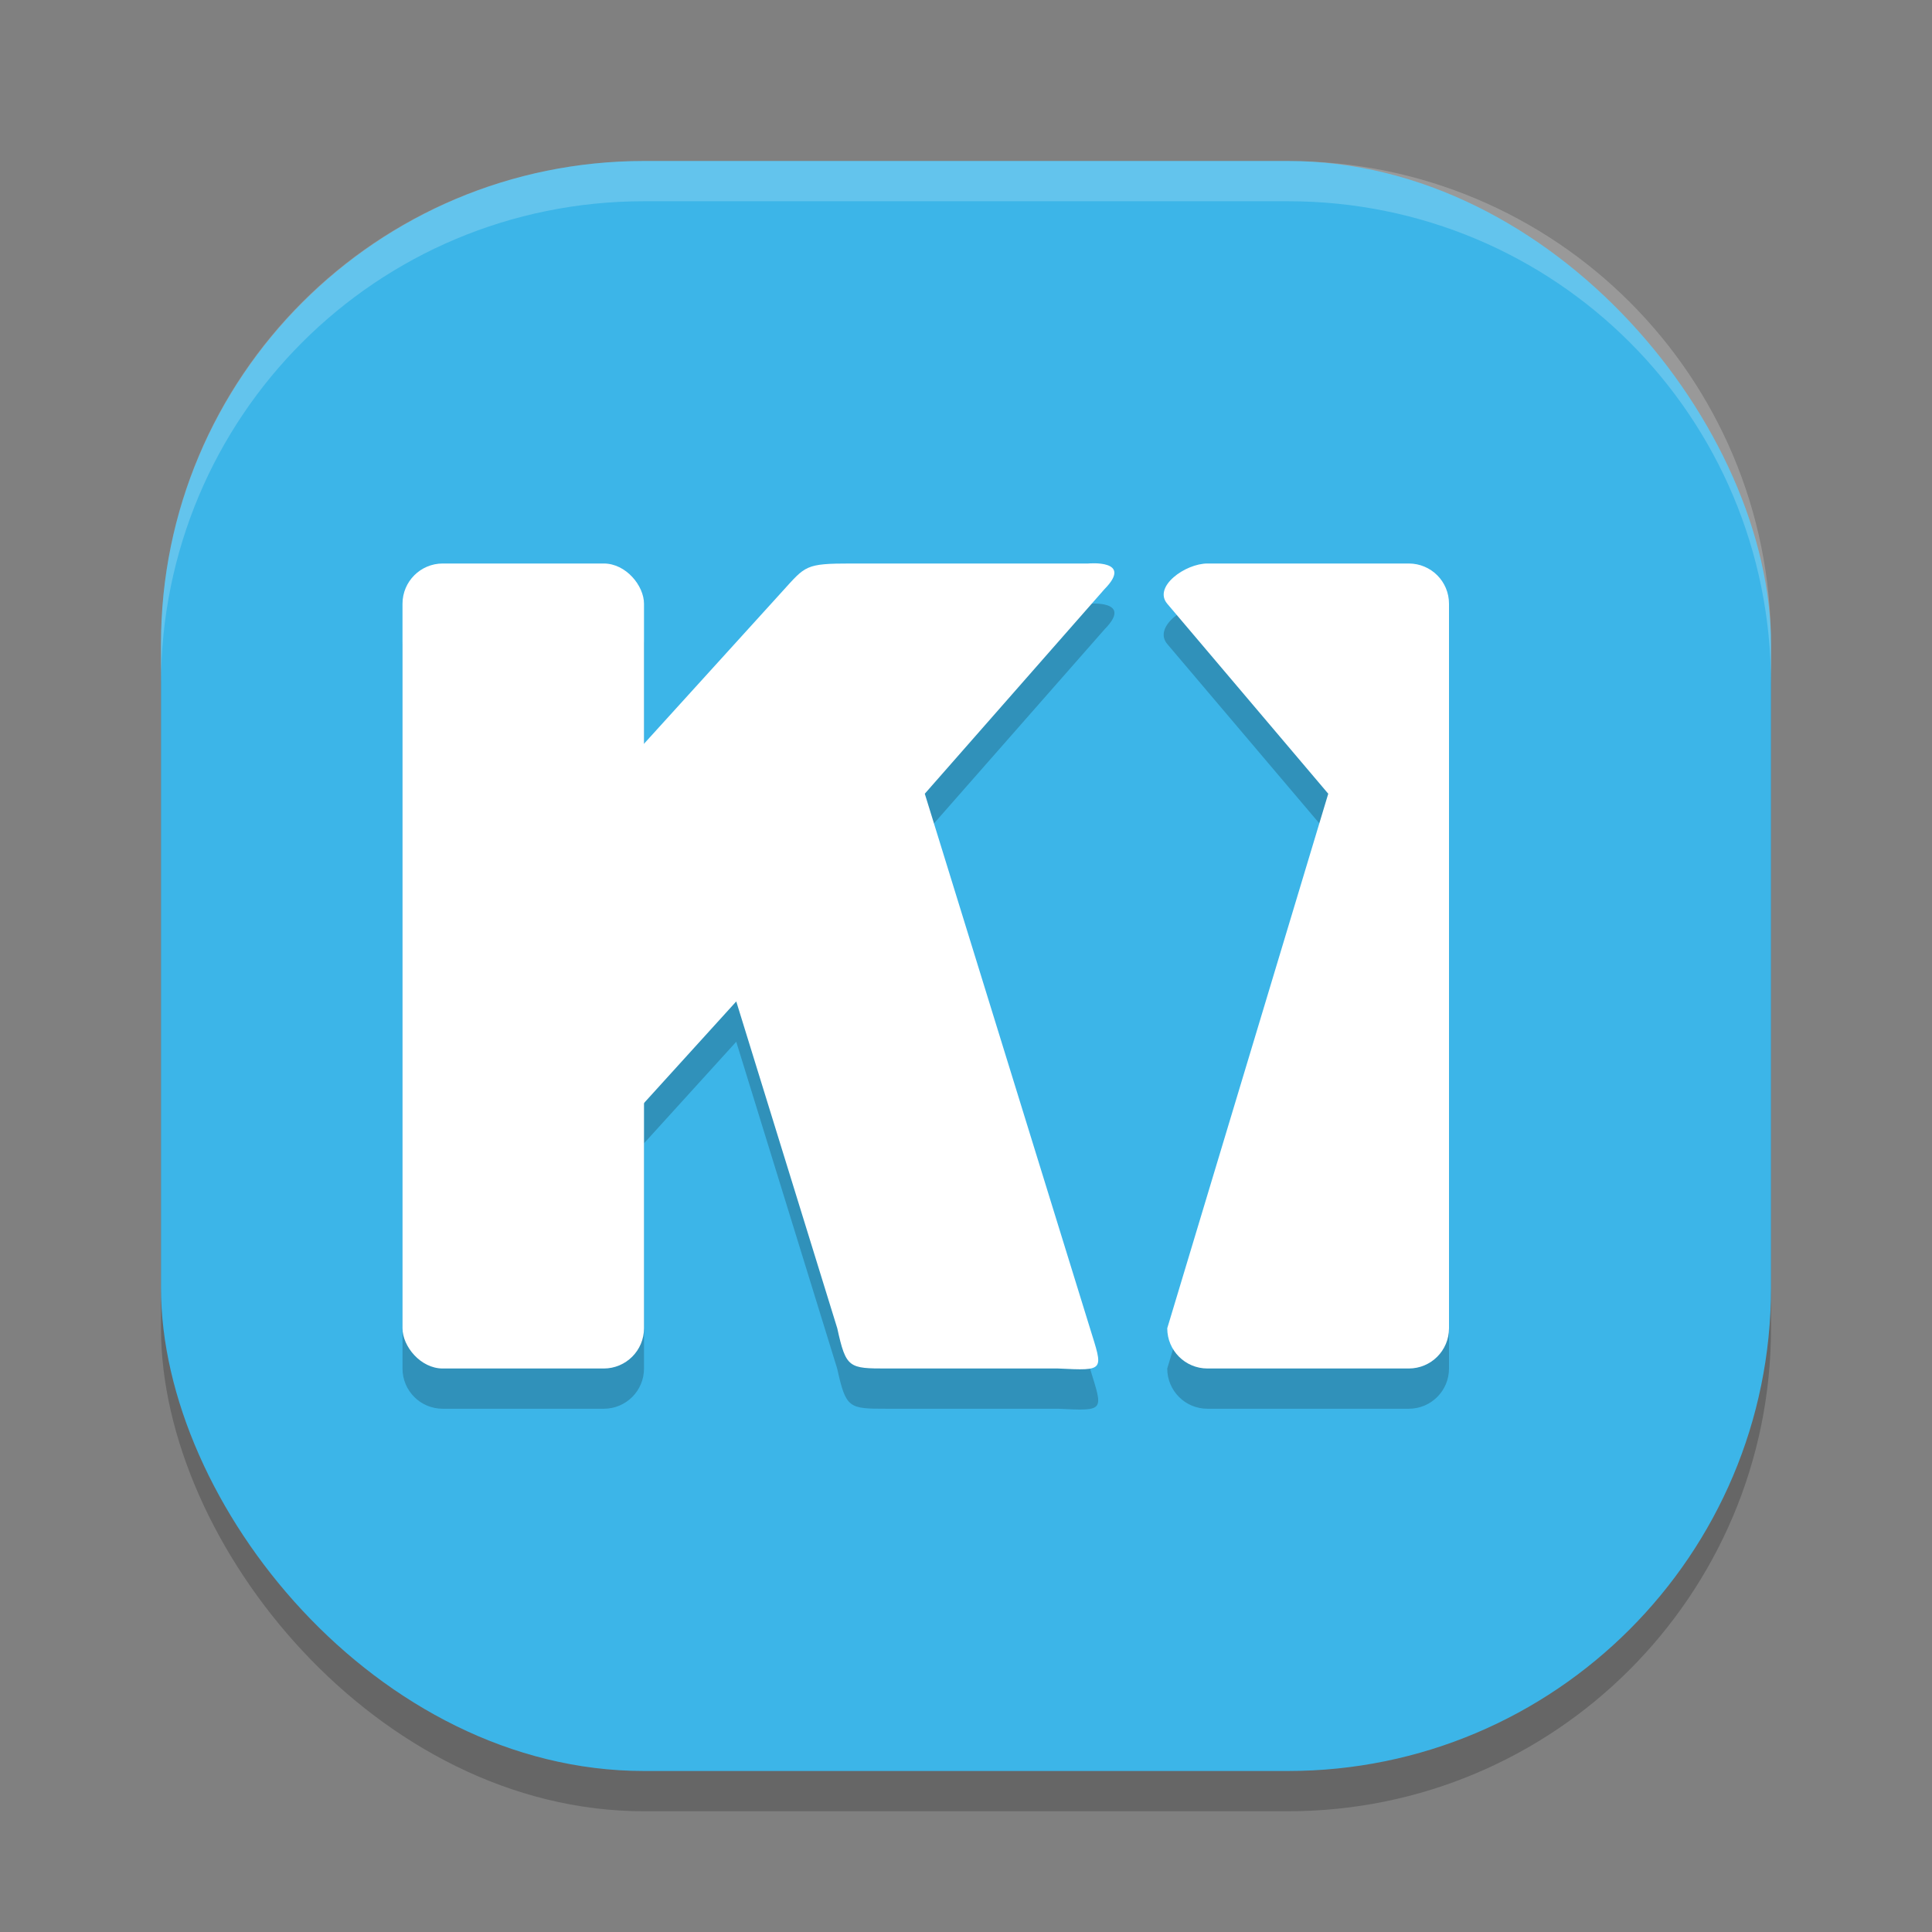
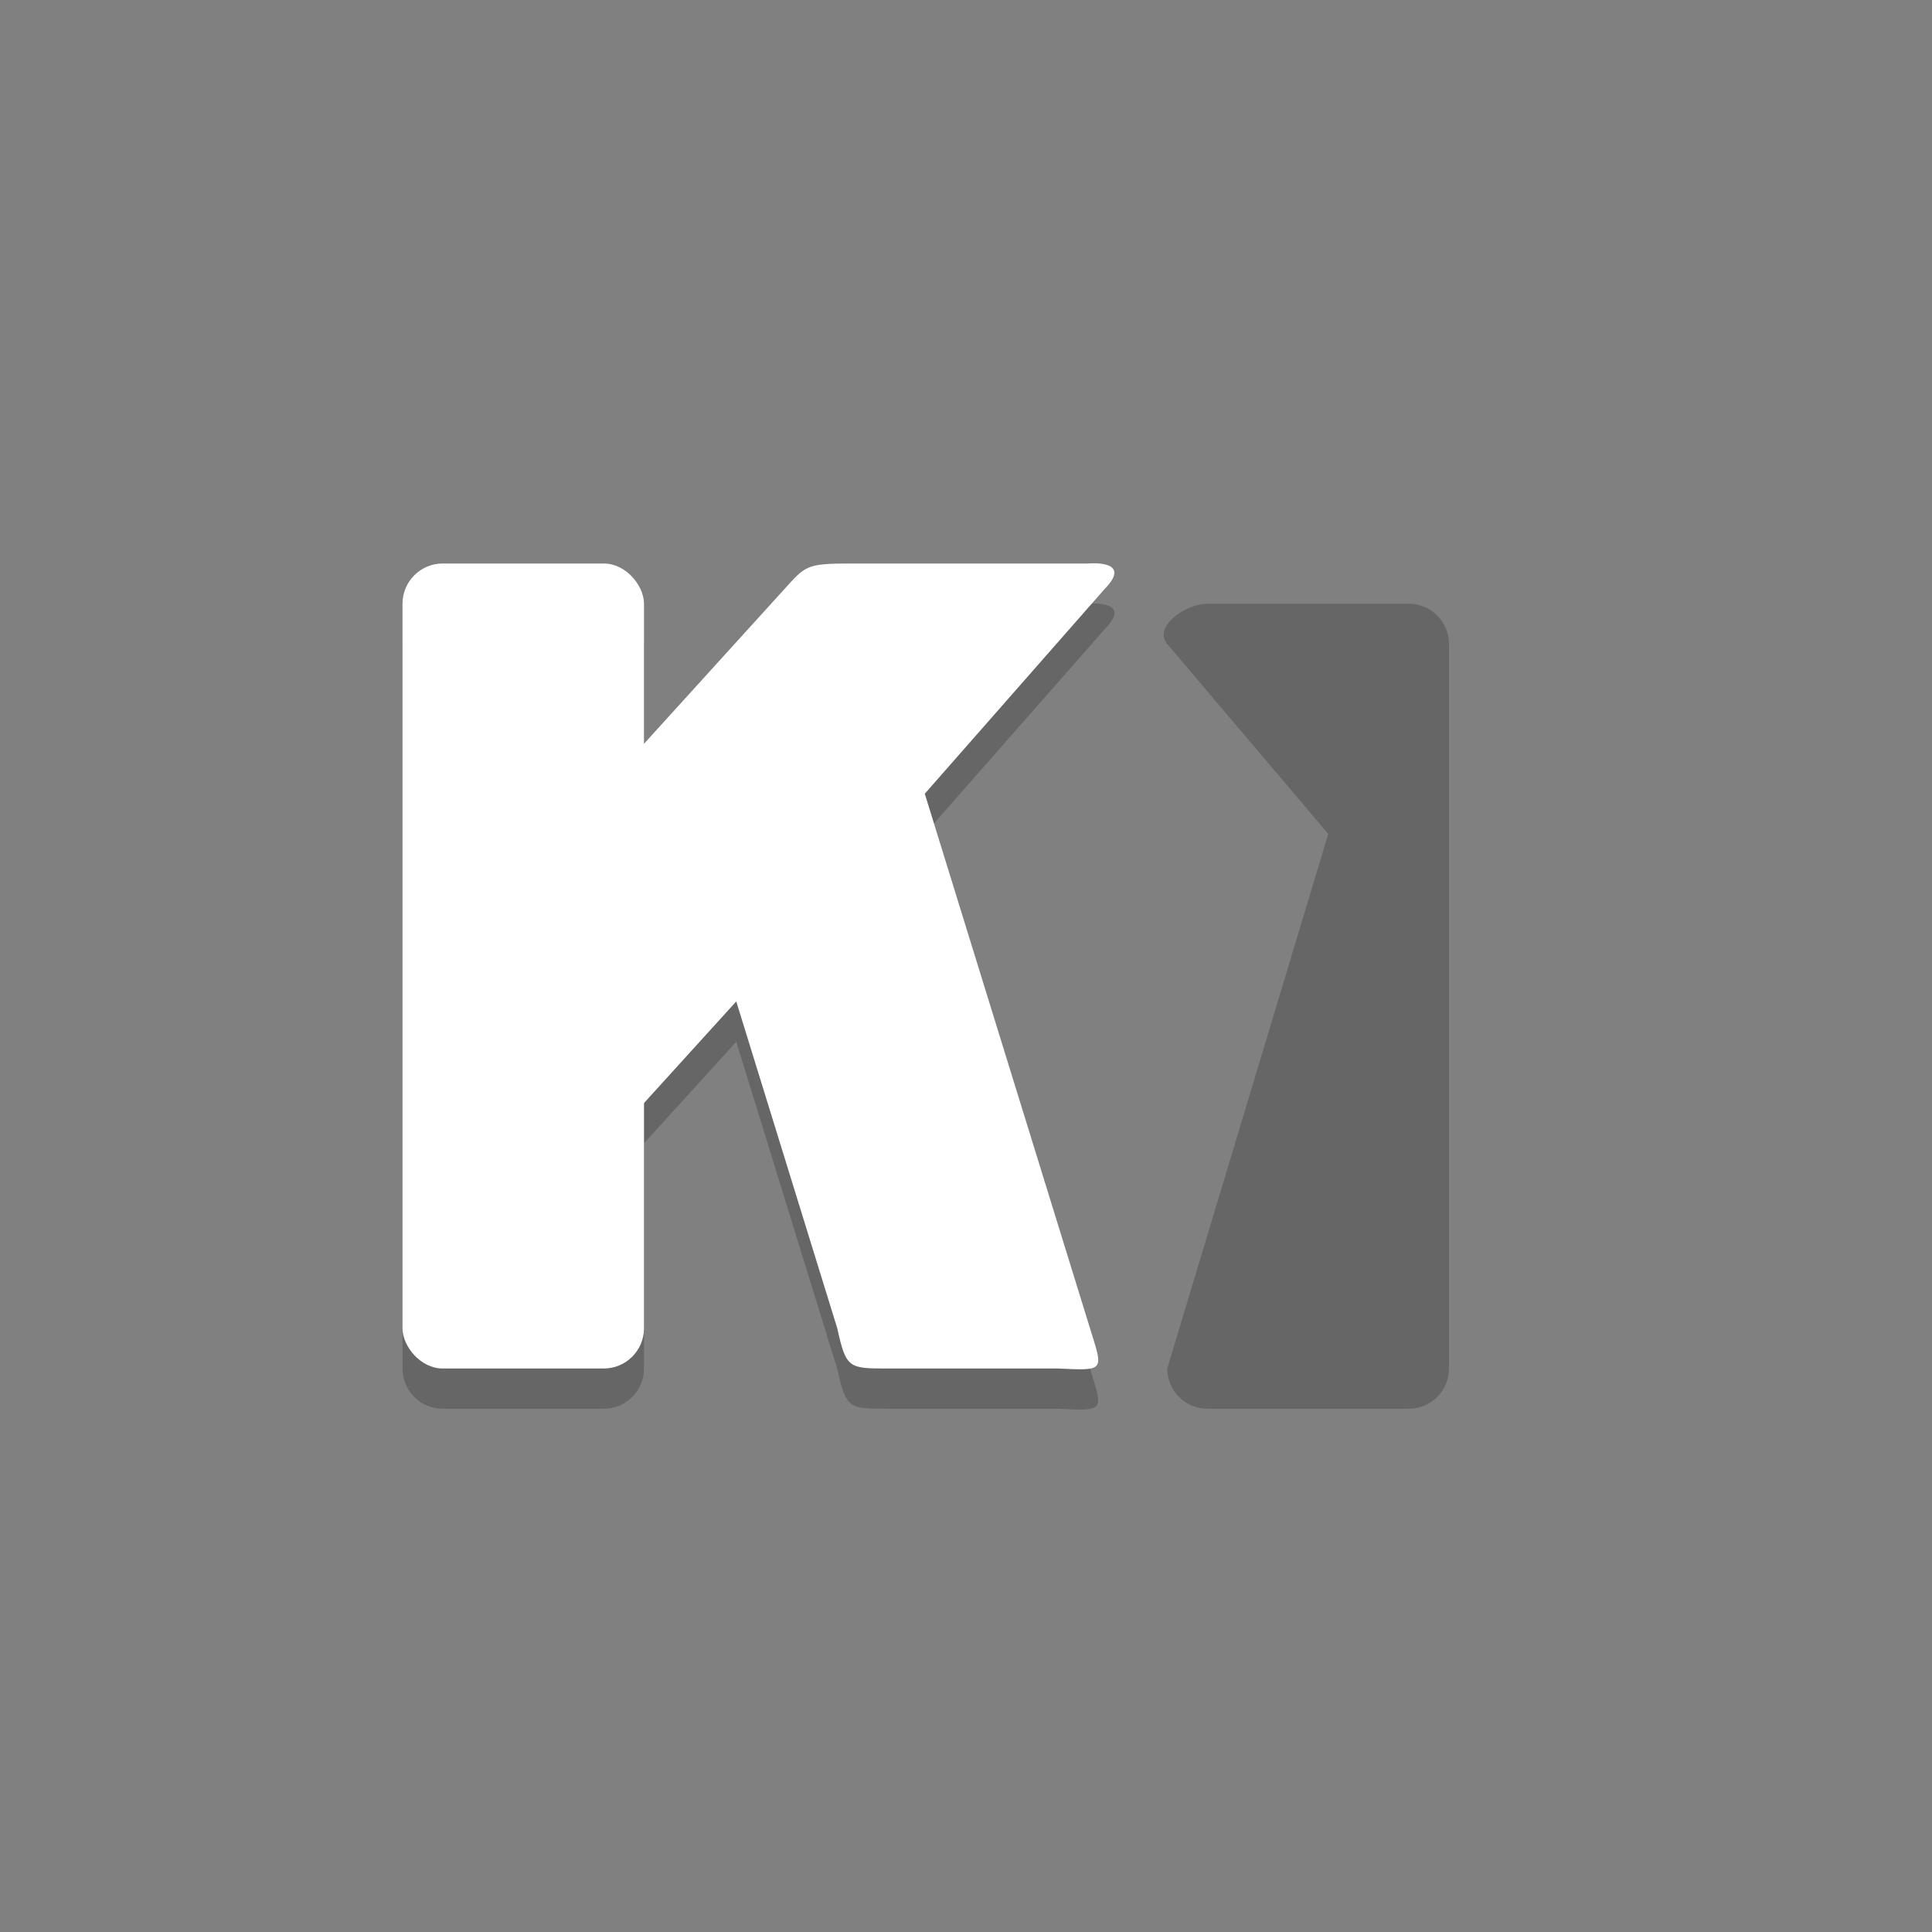
<svg xmlns="http://www.w3.org/2000/svg" width="24" height="24" version="1">
  <rect width="100%" height="100%" fill="#808080" stroke="none" />
-   <rect style="opacity:0.2" width="20" height="20" x="2" y="2.5" rx="6" ry="6" />
-   <rect style="fill:#3cb5e8" width="20" height="20" x="2" y="2" rx="6" ry="6" />
  <path style="opacity:0.2" d="m 5.5,7.5 c -0.277,0 -0.5,0.223 -0.5,0.5 v 9 c 0,0.277 0.223,0.5 0.5,0.5 h 2 c 0.277,0 0.5,-0.223 0.5,-0.5 v -2.797 l 1.146,-1.262 1.254,4.061 c 0.11,0.496 0.143,0.498 0.619,0.498 h 2.125 c 0.59,0.028 0.56,0.033 0.395,-0.504 L 11.488,10.359 13.721,7.818 C 14.087,7.447 13.52,7.5 13.52,7.5 h -2.945 c -0.575,0 -0.566,0.026 -0.857,0.348 L 8,9.738 V 8 c 0,-0.277 -0.223,-0.5 -0.5,-0.5 z m 9.5,0 c -0.277,0 -0.679,0.289 -0.5,0.5 l 2,2.359 -2,6.641 c 0,0.277 0.223,0.5 0.5,0.5 h 2.5 c 0.277,0 0.5,-0.223 0.5,-0.5 V 8 c 0,-0.277 -0.223,-0.5 -0.5,-0.5 z" />
-   <path style="opacity:0.2;fill:#ffffff" d="M 8,2 C 4.676,2 2,4.676 2,8 v 0.5 c 0,-3.324 2.676,-6 6,-6 h 8 c 3.324,0 6,2.676 6,6 V 8 C 22,4.676 19.324,2 16,2 Z" />
  <path style="fill:#ffffff" d="M 9.717,7.348 5.796,11.667 5.179,12.799 5.562,13.734 6.883,14.933 9.146,12.44 10.401,16.501 C 10.51,16.997 10.544,17 11.02,17 h 2.124 c 0.59,0.028 0.561,0.033 0.395,-0.504 L 11.488,9.86 13.72,7.319 C 14.086,6.947 13.519,7 13.519,7 H 10.575 C 10,7 10.009,7.027 9.717,7.348 Z" />
-   <path style="fill:#ffffff" d="m 15,7 h 2.5 c 0.277,0 0.5,0.223 0.5,0.5 v 9 c 0,0.277 -0.223,0.5 -0.5,0.5 h -2.5 c -0.277,0 -0.5,-0.223 -0.5,-0.5 l 2,-6.64 -2,-2.36 C 14.321,7.289 14.723,7 15,7 Z" />
  <rect style="fill:#ffffff" width="3" height="10" x="5" y="7" rx=".5" ry=".5" />
</svg>